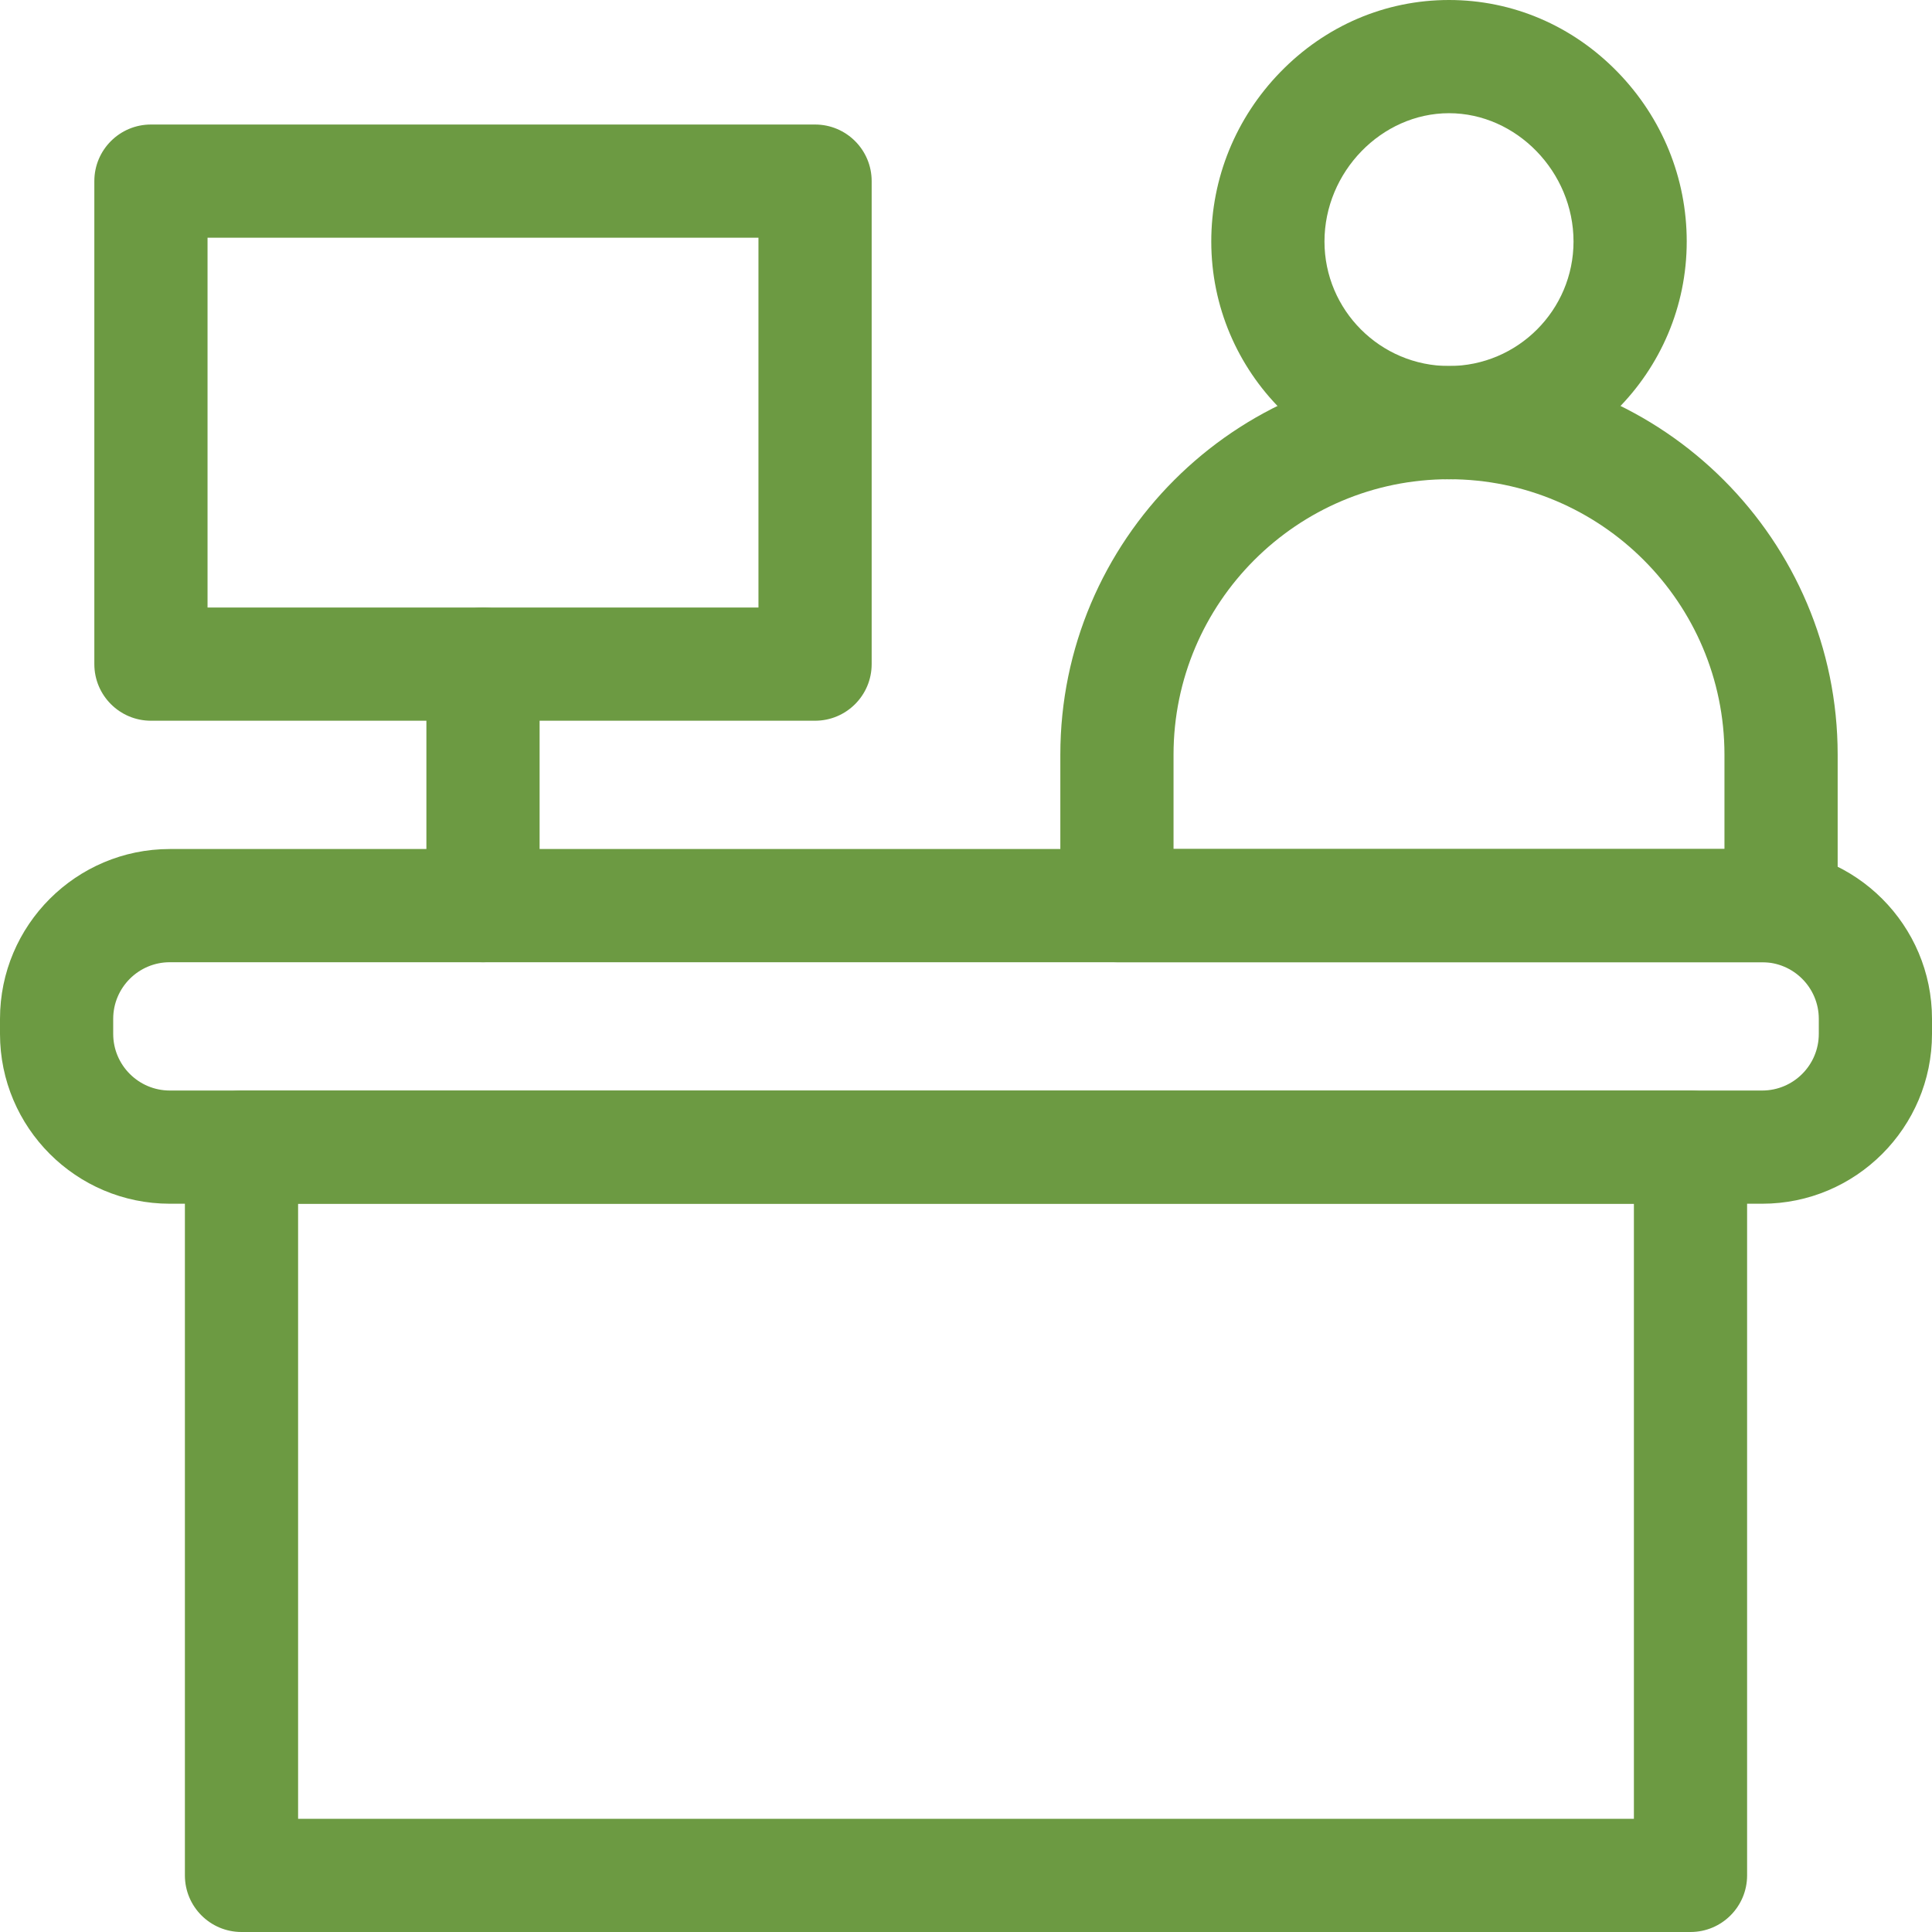
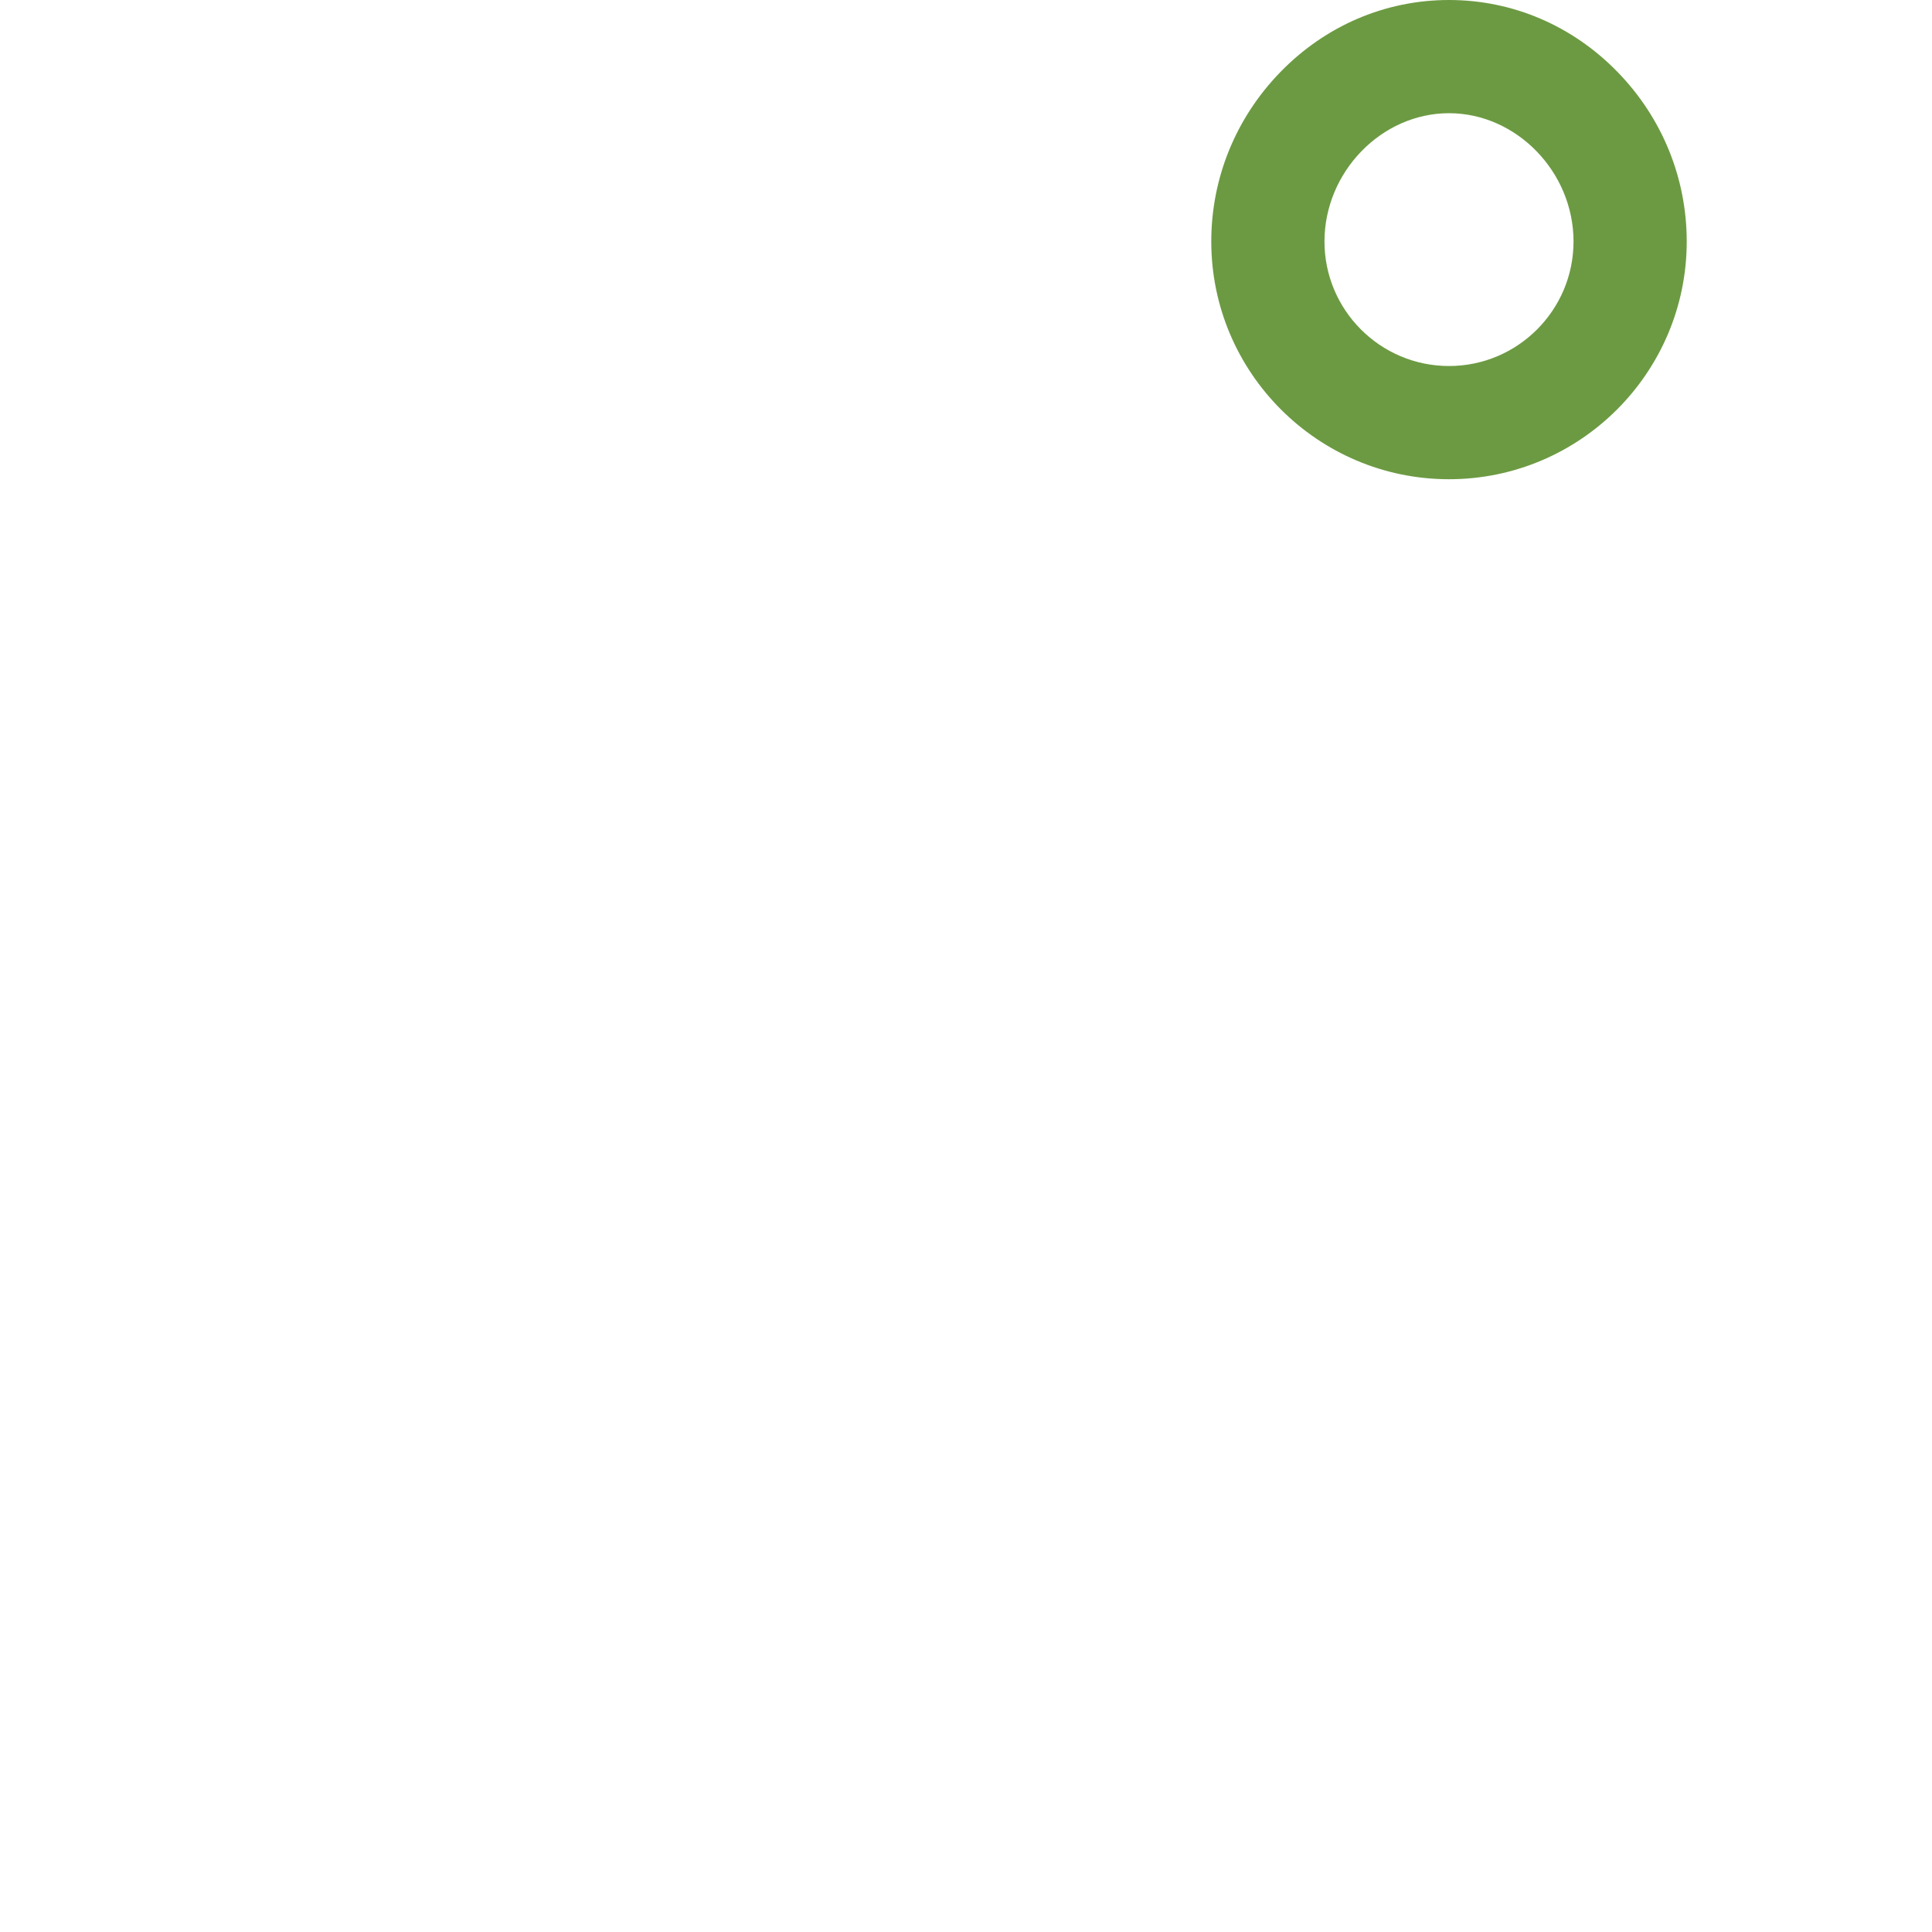
<svg xmlns="http://www.w3.org/2000/svg" version="1.1" id="Capa_1" x="0px" y="0px" width="512px" height="512px" viewBox="0 0 512 512" enable-background="new 0 0 512 512" xml:space="preserve">
  <g>
    <g>
      <g>
-         <path fill="#6C9A42" d="M448,512H64c-8.284,0-15-6.716-15-15V304c0-8.284,6.716-15,15-15h384c8.284,0,15,6.716,15,15v193     C463,505.284,456.284,512,448,512z M79,482h354V319H79V482z" />
-       </g>
+         </g>
      <g>
-         <path fill="#6C9A42" d="M467,319H45c-24.813,0-45-20.188-45-45v-4c0-24.813,20.187-45,45-45h422c24.813,0,45,20.187,45,45v4     C512,298.813,491.813,319,467,319z M45,255c-8.271,0-15,6.729-15,15v4c0,8.271,6.729,15,15,15h422c8.271,0,15-6.729,15-15v-4     c0-8.271-6.729-15-15-15H45z" />
-       </g>
+         </g>
      <g>
-         <path fill="#6C9A42" d="M216,191H40c-8.284,0-15-6.716-15-15V48c0-8.284,6.716-15,15-15h176c8.284,0,15,6.716,15,15v128     C231,184.284,224.284,191,216,191z M55,161h146V63H55V161z" />
-       </g>
+         </g>
      <g>
-         <path fill="#6C9A42" d="M472,255H296c-8.284,0-15-6.716-15-15v-40c0-56.794,46.206-103,103-103s103,46.206,103,103v40     C487,248.284,480.284,255,472,255z M311,225h146v-25c0-40.252-32.748-73-73-73s-73,32.748-73,73V225z" />
-       </g>
+         </g>
      <g>
-         <path fill="#6C9A42" d="M128,255c-8.284,0-15-6.716-15-15v-64c0-8.284,6.716-15,15-15s15,6.716,15,15v64     C143,248.284,136.284,255,128,255z" />
-       </g>
+         </g>
      <g>
        <path fill="#6C9A42" d="M384,127c-34.738,0-63-28.262-63-63c0-16.809,6.5-32.754,18.303-44.896C351.277,6.785,367.15,0,384,0     c16.849,0,32.723,6.785,44.697,19.104C440.5,31.246,447,47.191,447,64C447,98.738,418.738,127,384,127z M384,30     c-17.889,0-33,15.57-33,34c0,18.196,14.805,33,33,33c18.196,0,33-14.804,33-33C417,45.57,401.888,30,384,30z" />
      </g>
    </g>
  </g>
</svg>